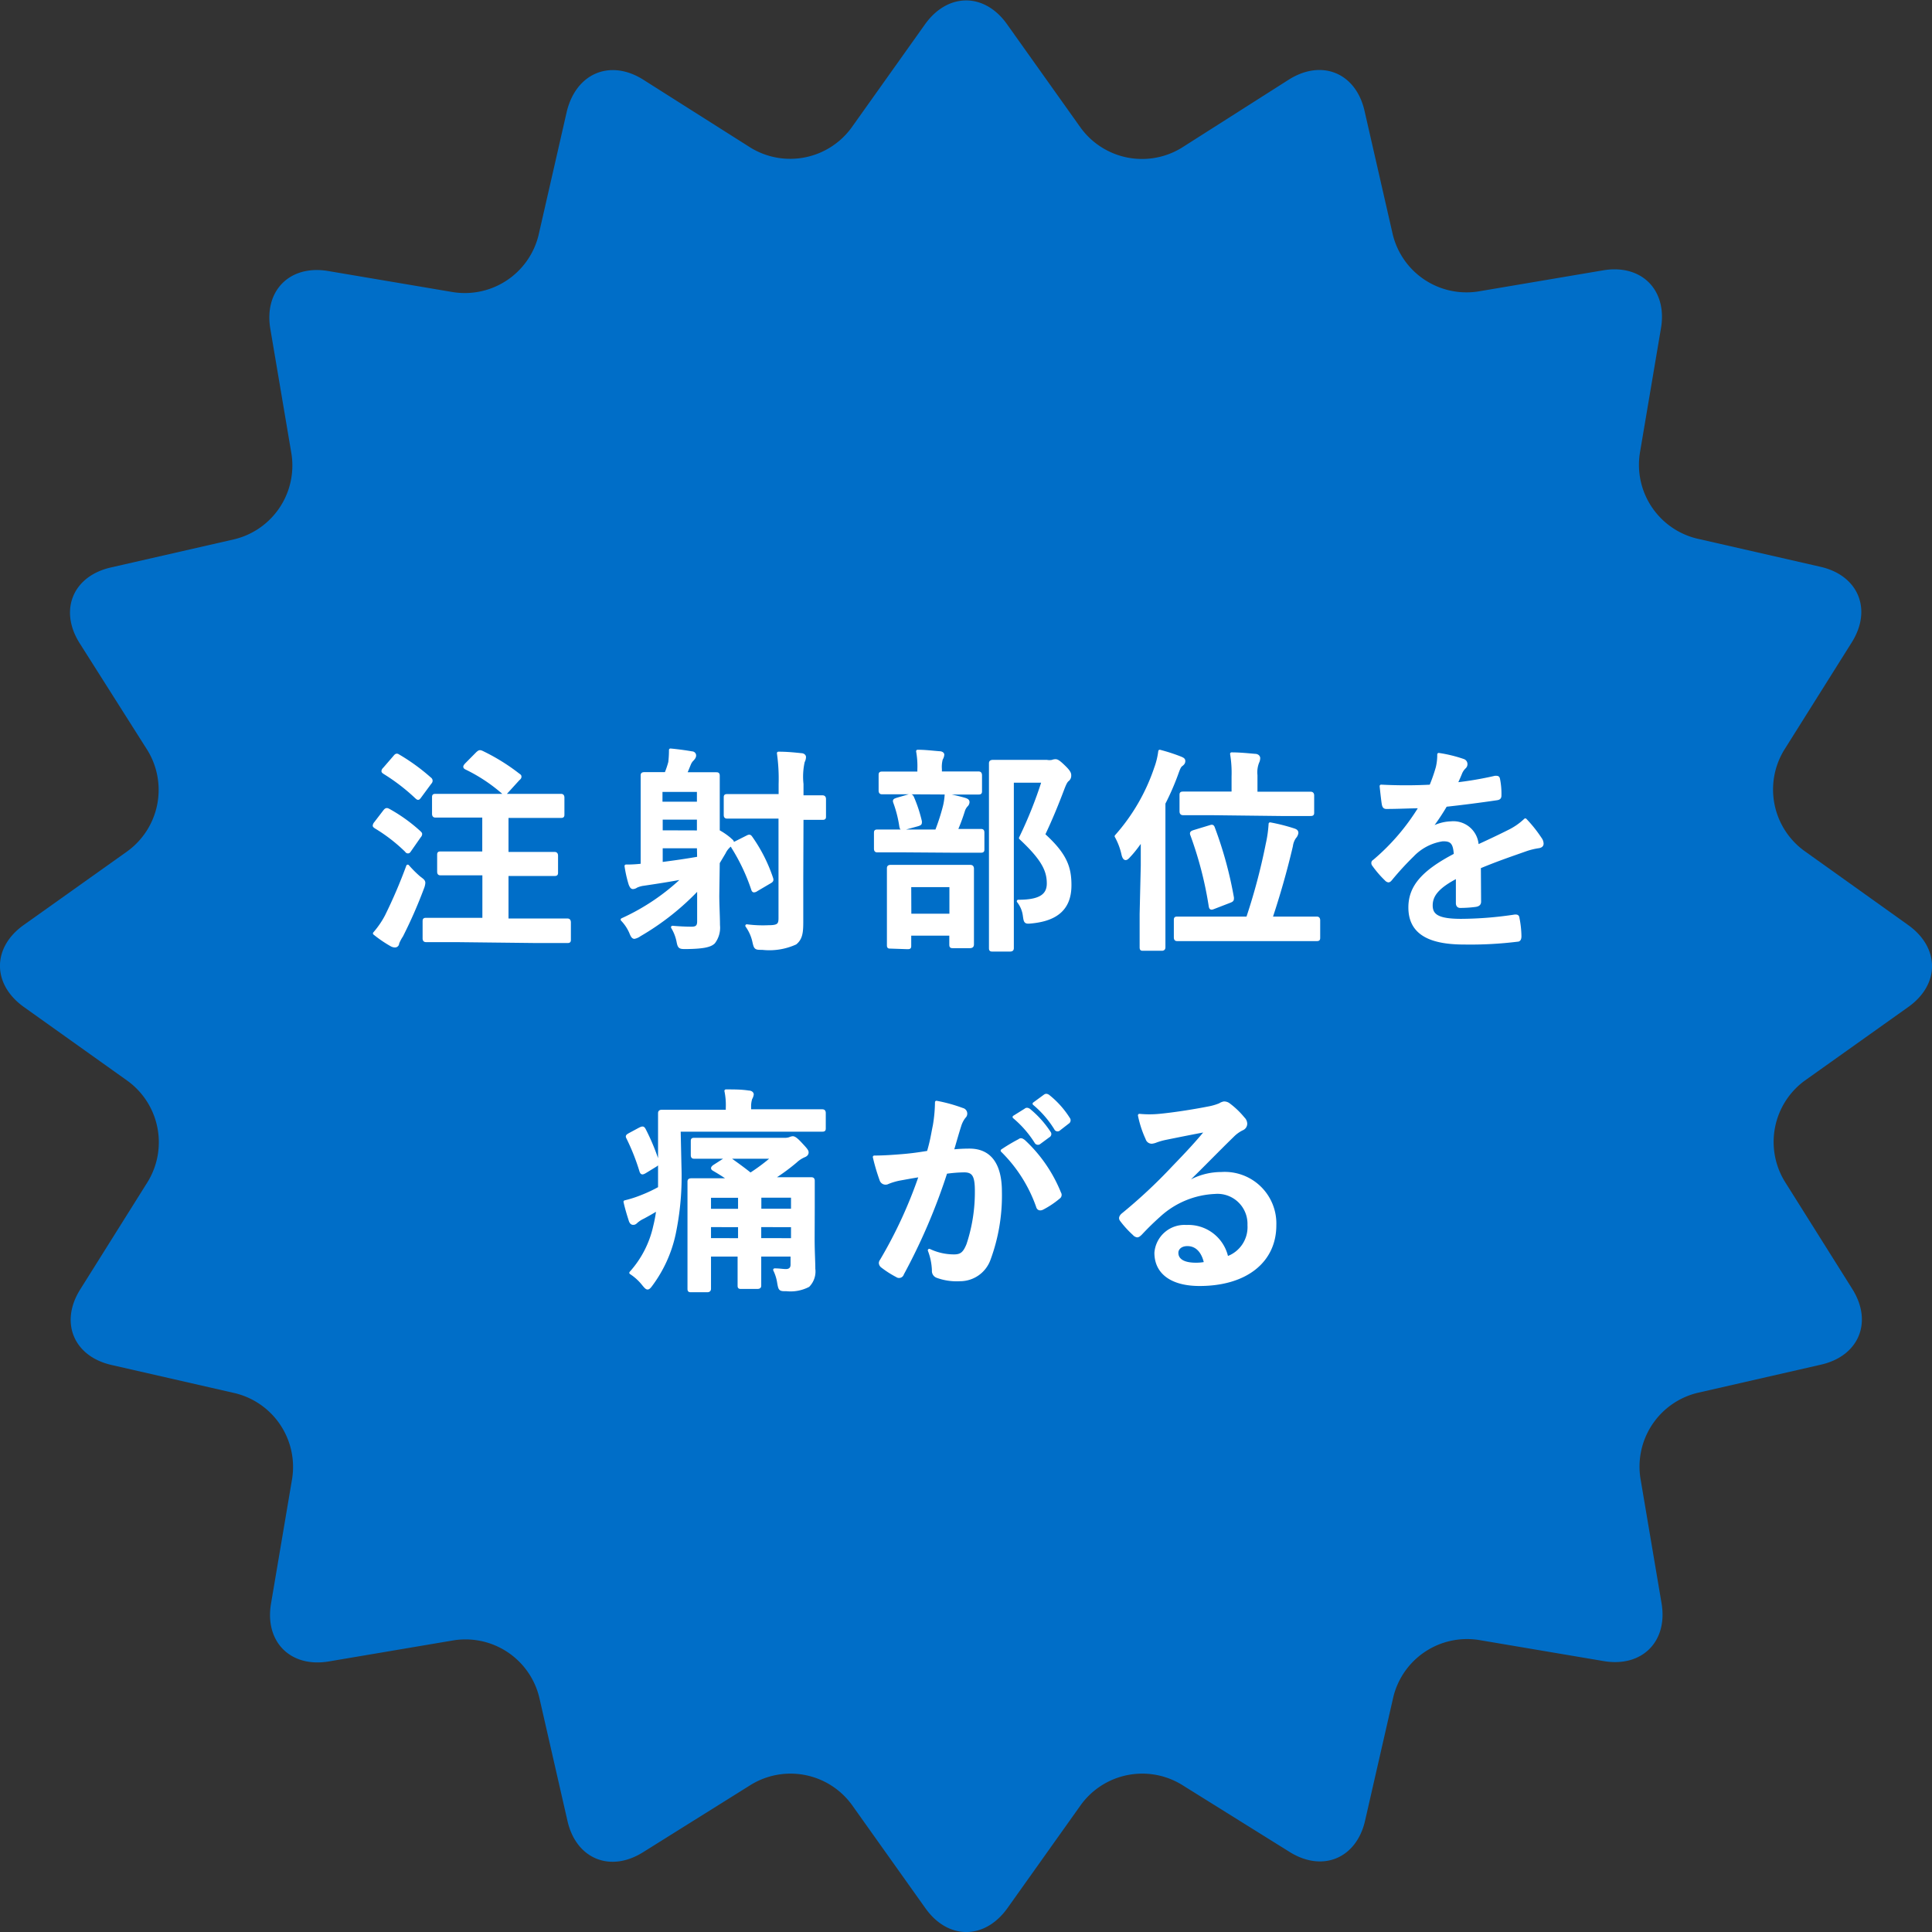
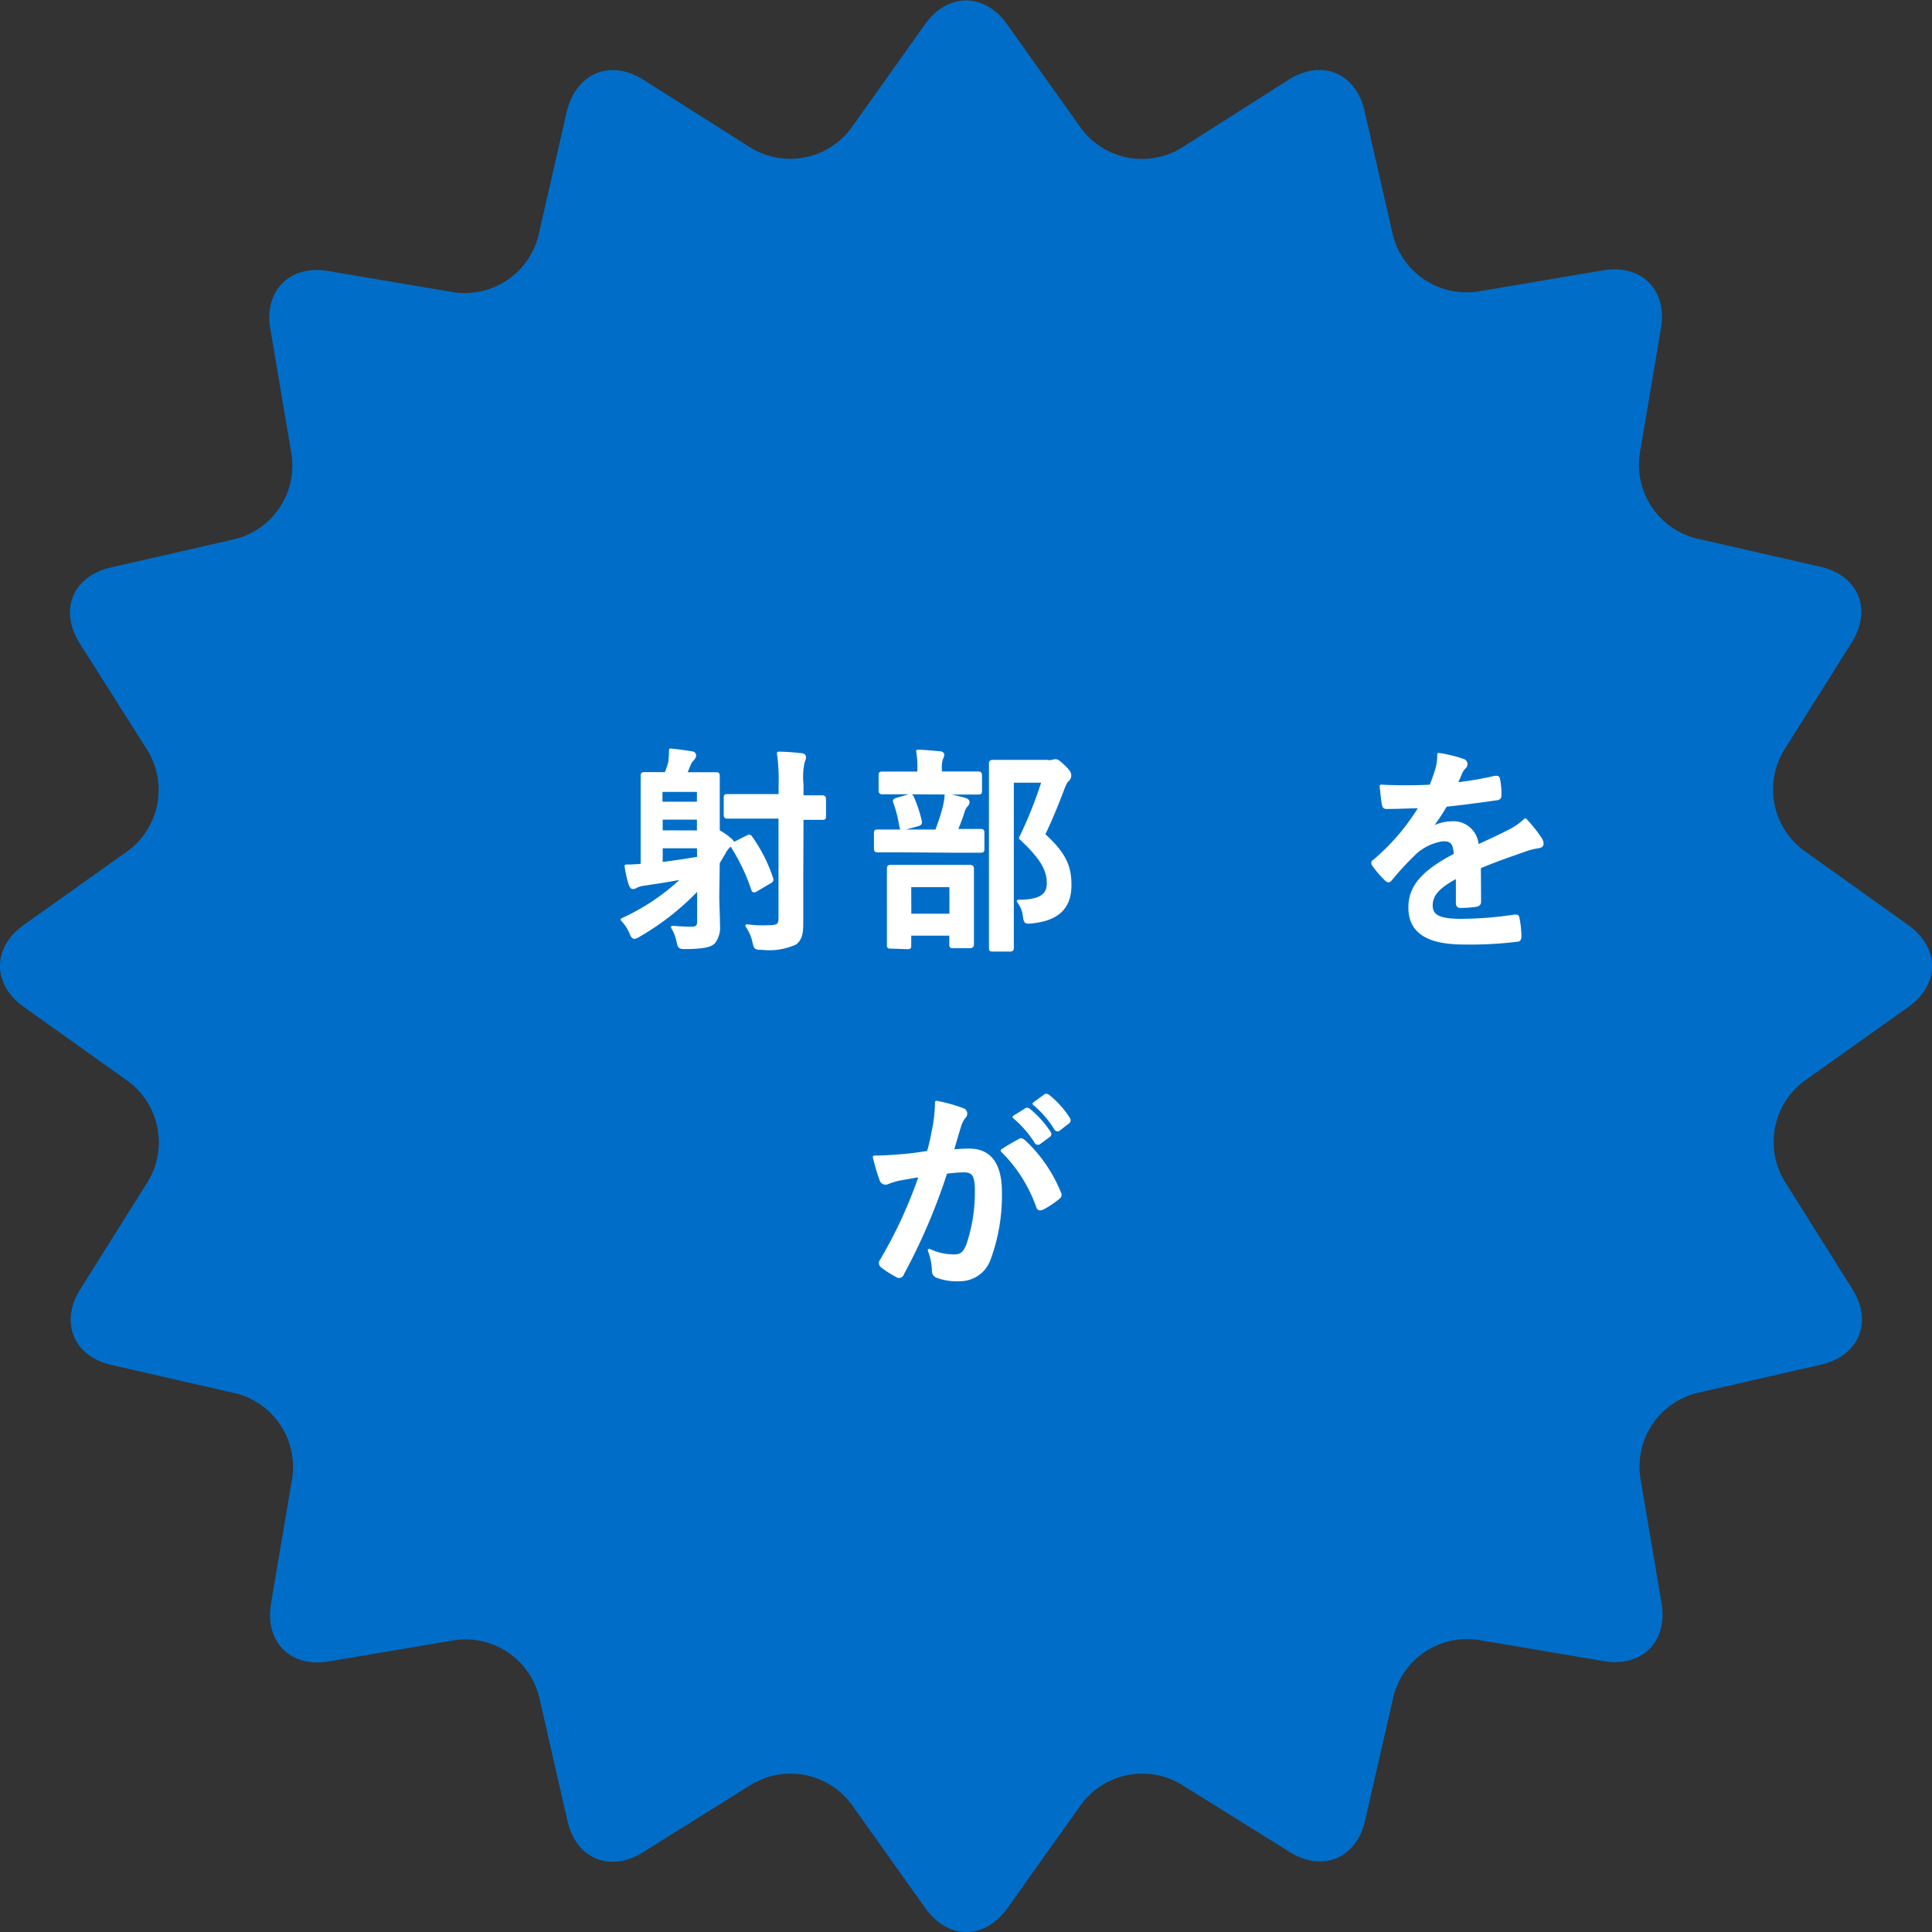
<svg xmlns="http://www.w3.org/2000/svg" viewBox="0 0 170.02 170.02">
  <rect x="0" y="0" width="170.02" height="170.02" fill="#333333" stroke="none" />
  <defs>
    <style>.cls-1{fill:#006ec8;}.cls-2{fill:#fff;stroke:#fff;stroke-linecap:round;stroke-linejoin:round;stroke-width:0.26px;}</style>
  </defs>
  <title>fig_before_vaccination01-02_chusya_sp</title>
  <g id="レイヤー_2" data-name="レイヤー 2">
    <g id="contents">
      <path class="cls-1" d="M167.93,81.41c2.79,2,2.79,5.23,0,7.21l-9.11,6.48a6.68,6.68,0,0,0-1.76,8.87l5.95,9.47c1.82,2.9.58,5.89-2.75,6.65l-10.9,2.49a6.68,6.68,0,0,0-5,7.51l1.86,11c.57,3.37-1.72,5.66-5.09,5.09l-11-1.86a6.68,6.68,0,0,0-7.51,5l-2.49,10.9c-.76,3.33-3.75,4.57-6.65,2.75L104,157.06a6.68,6.68,0,0,0-8.87,1.76l-6.48,9.11c-2,2.79-5.23,2.79-7.21,0l-6.48-9.11a6.68,6.68,0,0,0-8.87-1.76L56.59,163c-2.9,1.82-5.89.58-6.65-2.75l-2.49-10.9a6.68,6.68,0,0,0-7.51-5l-11,1.86c-3.37.57-5.66-1.72-5.09-5.09l1.86-11a6.68,6.68,0,0,0-5-7.51l-10.9-2.49c-3.33-.76-4.57-3.75-2.75-6.65L13,104a6.68,6.68,0,0,0-1.76-8.87L2.09,88.61c-2.79-2-2.79-5.23,0-7.21l9.11-6.48A6.68,6.68,0,0,0,13,66.06L7,56.59c-1.82-2.9-.58-5.89,2.75-6.65l10.9-2.49a6.68,6.68,0,0,0,5-7.51l-1.86-11c-.57-3.37,1.72-5.66,5.09-5.09l11,1.86a6.68,6.68,0,0,0,7.51-5l2.49-10.9C50.71,6.43,53.7,5.19,56.59,7L66.06,13a6.68,6.68,0,0,0,8.87-1.76l6.48-9.11c2-2.79,5.23-2.79,7.21,0l6.48,9.11A6.68,6.68,0,0,0,104,13L113.43,7c2.9-1.82,5.89-.58,6.65,2.75l2.49,10.9a6.68,6.68,0,0,0,7.51,5l11-1.86c3.37-.57,5.66,1.72,5.09,5.09l-1.86,11a6.68,6.68,0,0,0,5,7.51l10.9,2.49c3.33.76,4.57,3.75,2.75,6.65l-5.95,9.47a6.68,6.68,0,0,0,1.76,8.87Z" />
-       <path class="cls-2" d="M33.83,71.4c.15-.19.21-.19.38-.1a14.15,14.15,0,0,1,2.7,1.94c.08.08.11.11.11.15s0,.11-.11.23l-.85,1.22c-.06.09-.09.13-.15.13s-.09,0-.17-.11a14.62,14.62,0,0,0-2.68-2.07c-.09-.06-.13-.1-.13-.13a.42.42,0,0,1,.11-.23ZM34,80.61a44.62,44.62,0,0,0,1.88-4.39,10.21,10.21,0,0,0,1,1c.3.23.42.3.42.48a1.46,1.46,0,0,1-.11.44,41.49,41.49,0,0,1-1.84,4.2A3.71,3.71,0,0,0,35,83c0,.15-.11.25-.25.25a.72.72,0,0,1-.34-.11,10.78,10.78,0,0,1-1.46-1A7.89,7.89,0,0,0,34,80.61Zm.72-14c.15-.19.21-.19.36-.09a17.41,17.41,0,0,1,2.75,2,.23.23,0,0,1,.11.17c0,.06,0,.11-.11.23l-.87,1.18c-.15.21-.17.19-.32.06A17.34,17.34,0,0,0,33.83,68c-.09-.06-.13-.1-.13-.13s0-.11.13-.23Zm5.45,16.17c-1.86,0-2.53,0-2.64,0s-.21,0-.21-.21V81.13c0-.21,0-.23.21-.23s.78,0,2.64,0h2.41v-4H41.3c-1.79,0-2.39,0-2.51,0s-.19,0-.19-.21V75.27c0-.19,0-.21.19-.21s.72,0,2.51,0h1.27V71.82H40.92c-1.82,0-2.45,0-2.56,0s-.21,0-.21-.21V70.2c0-.19,0-.21.21-.21s.74,0,2.56,0h5.83c1.82,0,2.47,0,2.58,0s.21,0,.21.21v1.44c0,.19,0,.21-.21.21s-.76,0-2.58,0H44.62V75.1h1.62c1.8,0,2.39,0,2.51,0s.23,0,.23.21v1.44c0,.19,0,.21-.23.21s-.7,0-2.51,0H44.62v4h2.66c1.86,0,2.51,0,2.62,0s.21,0,.21.23v1.46c0,.19,0,.21-.21.21s-.76,0-2.62,0ZM42,66.29c.19-.17.23-.17.4-.1a17.53,17.53,0,0,1,3.23,2c.09.06.13.09.13.15s0,.11-.15.23l-1,1.1c-.15.17-.21.21-.36.06a14.6,14.6,0,0,0-3.23-2.13c-.15-.08-.17-.13,0-.32Z" />
      <path class="cls-2" d="M63.17,78.79c0,.87.06,1.86.06,2.62a2.14,2.14,0,0,1-.42,1.52c-.32.32-1,.44-2.41.46-.59,0-.63,0-.74-.57a3.89,3.89,0,0,0-.48-1.22c.67.06,1.27.08,1.69.08s.61-.15.61-.59V78.16a22.76,22.76,0,0,1-5.19,4.12,1.21,1.21,0,0,1-.46.21c-.13,0-.21-.13-.34-.46a3.82,3.82,0,0,0-.74-1.1,19.36,19.36,0,0,0,5.45-3.7c-1.18.23-2.43.42-3.57.59A2.2,2.2,0,0,0,56,78a.54.54,0,0,1-.3.11c-.11,0-.17-.11-.25-.3a10.68,10.68,0,0,1-.36-1.6,10.9,10.9,0,0,0,1.42-.08V70.49c0-1.41,0-2.09,0-2.22s0-.19.21-.19.57,0,1.88,0a7.7,7.7,0,0,0,.34-1A9,9,0,0,0,59,66c.65.06,1.31.15,1.88.25.15,0,.25.11.25.23s-.06.21-.17.34a1.15,1.15,0,0,0-.27.38c-.15.36-.25.63-.38.89H61c1.41,0,1.84,0,2,0s.21,0,.21.19,0,.93,0,2.55v2.32a5.84,5.84,0,0,1,1,.68c.15.15.25.19.25.3s-.09.21-.25.29a1.81,1.81,0,0,0-.47.61l-.53.89Zm-5-9.23v1.12h3.29V69.56Zm3.29,3.65V72H58.19V73.2Zm0,1.31H58.19V76c1.16-.15,2.22-.3,3.29-.49Zm9.1,2.83c0,1.33,0,2.83,0,3.78S70.49,82.59,70,83a5.56,5.56,0,0,1-2.91.46c-.59,0-.61,0-.74-.55a3.77,3.77,0,0,0-.63-1.44,10.79,10.79,0,0,0,1.92.08c.84,0,1-.17,1-.74V71.91H66.33c-1.65,0-2.18,0-2.3,0s-.21,0-.21-.19v-1.5c0-.19,0-.21.21-.21s.65,0,2.3,0h2.32V69a16,16,0,0,0-.15-2.72c.72,0,1.35.06,2,.13.19,0,.3.11.3.21a.89.89,0,0,1-.11.4A6.05,6.05,0,0,0,70.58,69v1.12c1.2,0,1.63,0,1.75,0s.23,0,.23.21v1.5c0,.17,0,.19-.23.19l-1.75,0Zm-4.81-3.7c.21-.11.25-.08.36.08a13.69,13.69,0,0,1,1.8,3.57c.06.19,0,.23-.19.34l-1.14.67a.41.41,0,0,1-.23.09c-.06,0-.09-.06-.13-.19a17.12,17.12,0,0,0-1.73-3.65c-.11-.19-.08-.23.13-.34Z" />
      <path class="cls-2" d="M79.66,74.88c-1.73,0-2.32,0-2.43,0s-.19,0-.19-.21V73.34c0-.19,0-.21.19-.21s.7,0,2.43,0h2.75a18.85,18.85,0,0,0,.7-2.17,5.63,5.63,0,0,0,.15-1,16.17,16.17,0,0,1,1.65.38c.17.06.28.11.28.25a.43.43,0,0,1-.15.3,1.23,1.23,0,0,0-.25.44,17.09,17.09,0,0,1-.65,1.75c1.48,0,2,0,2.15,0s.21,0,.21.21V74.7c0,.19,0,.21-.21.21s-.7,0-2.41,0ZM80,69.77c-1.67,0-2.22,0-2.34,0s-.21,0-.21-.21V68.26c0-.21,0-.23.21-.23s.66,0,2.34,0h.86v-.34a7.34,7.34,0,0,0-.11-1.58c.68,0,1.27.08,1.92.13.19,0,.3.09.3.17a.83.83,0,0,1-.13.38,2.71,2.71,0,0,0-.08.91v.32h1c1.65,0,2.2,0,2.32,0s.21,0,.21.23v1.33c0,.19,0,.21-.21.21s-.67,0-2.32,0ZM78.39,83.35c-.19,0-.21,0-.21-.19s0-.61,0-3.21V78.58c0-1.48,0-2,0-2.13s0-.21.21-.21.63,0,2.11,0h2.74c1.48,0,2,0,2.11,0s.23,0,.23.21,0,.65,0,1.86v1.58c0,2.6,0,3.08,0,3.19s0,.23-.23.23H83.88c-.19,0-.21,0-.21-.23v-.87H80.06v1c0,.17,0,.19-.21.19ZM79.61,72.9c-.29.08-.3,0-.34-.19a10.53,10.53,0,0,0-.53-2.09c-.08-.21,0-.21.21-.29l1-.29c.23-.06.29,0,.36.15A12.24,12.24,0,0,1,81,72.29c0,.21,0,.21-.23.29Zm.46,7.64h3.61v-2.6H80.06ZM92.12,67A1.32,1.32,0,0,0,92.6,67a.83.83,0,0,1,.28-.06c.15,0,.3.08.8.57s.46.63.46.78a.46.46,0,0,1-.17.34c-.13.1-.23.27-.4.7-.55,1.46-1.08,2.75-1.73,4.12,1.94,1.75,2.32,2.89,2.32,4.45,0,2-1.12,3-3.34,3.23-.59.06-.59.06-.68-.57a2.56,2.56,0,0,0-.53-1.25c1.79,0,2.64-.44,2.64-1.56s-.44-2.13-2.45-4a37.13,37.13,0,0,0,2-5H89.09V79.4c0,2.55,0,3.88,0,4s0,.21-.21.21H87.39c-.21,0-.23,0-.23-.21s0-1.37,0-4V71.21c0-2.6,0-3.88,0-4s0-.21.23-.21.63,0,1.69,0Z" />
-       <path class="cls-2" d="M100.52,76.17c0-.68,0-1.5,0-2.3-.36.49-.72,1-1.12,1.42-.15.17-.25.27-.34.27s-.17-.11-.23-.34a5.9,5.9,0,0,0-.61-1.63,17.32,17.32,0,0,0,3.48-6,6.63,6.63,0,0,0,.36-1.48,15.76,15.76,0,0,1,1.82.59c.19.08.3.13.3.27s-.06.23-.21.34-.23.28-.4.76a22.73,22.73,0,0,1-1.14,2.62v9.75c0,1.86,0,2.79,0,2.89s0,.21-.19.21h-1.63c-.17,0-.19,0-.19-.21s0-1,0-2.89Zm5.74,6.52c-1.86,0-2.49,0-2.62,0s-.21,0-.21-.21V81c0-.19,0-.21.21-.21s.76,0,2.62,0h3.53a53.3,53.3,0,0,0,1.73-6.52,10.87,10.87,0,0,0,.25-1.77,16,16,0,0,1,2.09.53c.19.06.27.13.27.27a.72.72,0,0,1-.19.38,1.74,1.74,0,0,0-.29.76c-.51,2.19-1.14,4.37-1.8,6.35h1.37c1.86,0,2.51,0,2.62,0s.21,0,.21.21v1.48c0,.19,0,.21-.21.21s-.76,0-2.62,0Zm.46-11.08c-1.82,0-2.45,0-2.56,0s-.23,0-.23-.21V70c0-.19,0-.21.23-.21s.74,0,2.56,0h1.79V68.34a10.19,10.19,0,0,0-.13-2c.74,0,1.46.08,2.07.13.19,0,.32.11.32.25a.84.84,0,0,1-.09.36,2.44,2.44,0,0,0-.15,1.14V69.8h2.18c1.82,0,2.47,0,2.58,0s.23,0,.23.21v1.46c0,.19,0,.21-.23.21s-.76,0-2.58,0Zm-.25,1.14c.19-.06.25-.08.32.13A34.57,34.57,0,0,1,108.46,79c0,.19,0,.23-.23.32l-1.37.53c-.27.11-.32.11-.36-.11a32.75,32.75,0,0,0-1.62-6.27c-.08-.19,0-.23.21-.3Z" />
      <path class="cls-2" d="M130.21,79.34c0,.21-.11.3-.36.34a10.28,10.28,0,0,1-1.35.09c-.17,0-.25-.11-.25-.3,0-.68,0-1.63,0-2.32-1.69.87-2.3,1.61-2.3,2.53s.65,1.31,2.64,1.31a32.46,32.46,0,0,0,4.73-.38c.17,0,.25,0,.27.21a8.53,8.53,0,0,1,.17,1.56c0,.23-.06.36-.21.36a33.8,33.8,0,0,1-4.71.25c-3.12,0-4.77-.93-4.77-3.13,0-1.82,1.14-3.15,4-4.64-.06-1-.29-1.35-1.14-1.31a4.59,4.59,0,0,0-2.62,1.37,25.8,25.8,0,0,0-1.9,2.07c-.09.11-.15.17-.23.17a.38.38,0,0,1-.21-.13,9,9,0,0,1-1.08-1.25.31.31,0,0,1-.08-.17c0-.08,0-.13.13-.21A19.4,19.4,0,0,0,125,71c-.89,0-1.92.06-3,.06-.17,0-.23-.09-.27-.3s-.13-1-.19-1.58a41.93,41.93,0,0,0,4.37,0,14.58,14.58,0,0,0,.57-1.63,4.61,4.61,0,0,0,.13-1.16,12,12,0,0,1,2.17.53.34.34,0,0,1,.23.32.37.37,0,0,1-.13.29,1.47,1.47,0,0,0-.32.46c-.11.27-.21.51-.44,1a30.48,30.48,0,0,0,3.46-.59c.21,0,.27,0,.3.19A6.45,6.45,0,0,1,132,70c0,.19-.06.27-.32.3-1.42.21-3.06.42-4.45.57A19.63,19.63,0,0,1,125.79,73l0,0a3.78,3.78,0,0,1,1.9-.59A2.1,2.1,0,0,1,130,74.48c.74-.34,1.82-.84,2.79-1.33a5.71,5.71,0,0,0,1.44-1,11.72,11.72,0,0,1,1.33,1.67.75.75,0,0,1,.15.42c0,.15-.09.23-.28.27a6.05,6.05,0,0,0-1.16.28c-1.24.44-2.47.85-4.08,1.52Z" />
-       <path class="cls-2" d="M59.84,102.65a24.72,24.72,0,0,1-.51,5.95,11.56,11.56,0,0,1-2,4.43c-.15.21-.25.32-.34.32s-.19-.11-.38-.34a4.56,4.56,0,0,0-1.1-1,9,9,0,0,0,2.11-4.12,11.21,11.21,0,0,0,.27-1.5c-.44.27-.86.51-1.29.74a2.56,2.56,0,0,0-.59.38c-.11.11-.17.15-.29.15s-.19-.08-.25-.23c-.15-.48-.32-1-.47-1.67a10.22,10.22,0,0,0,1.52-.49,12.62,12.62,0,0,0,1.52-.72c0-.59,0-1.2,0-1.86,0-3.17,0-4.58,0-4.69s0-.21.21-.21.78,0,2.6,0H64V97.5A6.1,6.1,0,0,0,63.88,96c.72,0,1.37,0,2,.1.21,0,.32.11.32.21a.94.94,0,0,1-.13.36,2.31,2.31,0,0,0-.1.74v.34h3.8c1.84,0,2.45,0,2.56,0s.21,0,.21.21v1.29c0,.19,0,.21-.21.21s-.72,0-2.56,0h-10ZM56.3,99.35c.27-.13.3-.11.4.06a19.12,19.12,0,0,1,1.16,2.77c.08.19,0,.27-.17.38l-.93.57c-.23.13-.29.13-.36-.08a19,19,0,0,0-1.14-2.89c-.09-.17-.09-.19.13-.32ZM71.56,109c0,1.16.06,2,.06,2.66a1.79,1.79,0,0,1-.49,1.48,3.4,3.4,0,0,1-1.9.36c-.59,0-.59,0-.7-.57a3.91,3.91,0,0,0-.36-1.18c.44,0,.7.06,1,.06s.53-.15.53-.51v-.85H66.86v.48c0,1.41,0,2.07,0,2.18s0,.19-.23.19H65.25c-.19,0-.21,0-.21-.19s0-.78,0-2.18v-.48H62.44v.74c0,1.42,0,2.09,0,2.19s0,.21-.21.21H60.86c-.21,0-.23,0-.23-.21s0-.72,0-2.17v-5c0-1.42,0-2.09,0-2.2s0-.19.23-.19.74,0,2.54,0h.82c-.42-.3-.87-.59-1.39-.89-.17-.1-.17-.15,0-.29l.95-.61c.21-.13.25-.15.42-.06.53.38,1.18.84,1.84,1.37a17,17,0,0,0,2-1.5H63.6c-1.77,0-2.37,0-2.49,0s-.19,0-.19-.21v-1.16c0-.19,0-.21.19-.21s.72,0,2.49,0H69a1.43,1.43,0,0,0,.49-.06.82.82,0,0,1,.27-.08c.13,0,.3.1.7.53s.57.61.57.76-.1.25-.29.32a2.62,2.62,0,0,0-.72.48,17.72,17.72,0,0,1-2.09,1.52h.85c1.82,0,2.45,0,2.58,0s.21,0,.21.19,0,.87,0,2.37Zm-6.48-2.49v-1.23H62.44v1.23Zm0,2.58v-1.23H62.44v1.23Zm1.79-3.82v1.23h2.87v-1.23Zm2.87,3.82v-1.23H66.86v1.23Z" />
      <path class="cls-2" d="M82.22,99.06A13,13,0,0,0,82.41,97a13.89,13.89,0,0,1,2.28.63.38.38,0,0,1,.17.66,2.39,2.39,0,0,0-.38.72c-.25.78-.44,1.48-.68,2.28a14.59,14.59,0,0,1,1.52-.08c1.77,0,2.72,1.23,2.72,3.67a16.17,16.17,0,0,1-1,5.95,2.72,2.72,0,0,1-2.56,1.79,5,5,0,0,1-2-.29.51.51,0,0,1-.34-.53,5.43,5.43,0,0,0-.36-1.77,5.06,5.06,0,0,0,2.18.49c.63,0,.91-.23,1.22-1a14.66,14.66,0,0,0,.74-4.73c0-1.33-.25-1.75-1.08-1.75a12.63,12.63,0,0,0-1.6.13,52.5,52.5,0,0,1-3.82,8.93.31.31,0,0,1-.49.17,8.62,8.62,0,0,1-1.31-.84.39.39,0,0,1-.15-.28.36.36,0,0,1,.08-.21A40.07,40.07,0,0,0,81,103.45c-.74.11-1.35.23-1.86.32a5.58,5.58,0,0,0-1,.3.42.42,0,0,1-.61-.25,17.39,17.39,0,0,1-.59-2c.84,0,1.67-.06,2.51-.13s1.5-.17,2.24-.29C82,100.37,82.08,99.71,82.22,99.06Zm7.52,1.27c.13-.08.23,0,.36.09A12.7,12.7,0,0,1,93.25,105a.27.27,0,0,1-.08.38,7.77,7.77,0,0,1-1.42.95c-.19.1-.38.08-.44-.15a12.87,12.87,0,0,0-3.12-4.92A16.16,16.16,0,0,1,89.74,100.34Zm.51-2.66c.09-.08.17-.06.29,0a8.75,8.75,0,0,1,1.8,2,.19.19,0,0,1-.06.3l-.8.59a.2.2,0,0,1-.32-.06,9.42,9.42,0,0,0-1.92-2.2Zm1.69-1.23c.11-.08.17-.06.29,0a7.93,7.93,0,0,1,1.8,2,.22.22,0,0,1-.06.34l-.76.59a.19.19,0,0,1-.32-.06A9,9,0,0,0,91,97.13Z" />
-       <path class="cls-2" d="M104.48,104.12a5.72,5.72,0,0,1,3-.85,4.41,4.41,0,0,1,4.71,4.56c0,3.17-2.56,5.21-6.63,5.21-2.39,0-3.84-1-3.84-2.79a2.52,2.52,0,0,1,2.68-2.32,3.46,3.46,0,0,1,3.57,2.77,2.86,2.86,0,0,0,1.94-2.89,2.77,2.77,0,0,0-3-2.87,7.74,7.74,0,0,0-4.86,2c-.55.49-1.08,1-1.65,1.61-.13.13-.23.21-.32.21a.47.47,0,0,1-.29-.17,8.56,8.56,0,0,1-1.12-1.23c-.11-.15-.06-.28.09-.44a45.68,45.68,0,0,0,4.5-4.2c1.18-1.22,2.07-2.17,2.95-3.25-1.14.21-2.49.48-3.67.72a5.81,5.81,0,0,0-.8.23,1.39,1.39,0,0,1-.38.1.43.43,0,0,1-.42-.32,9.16,9.16,0,0,1-.67-2.05,9.21,9.21,0,0,0,1.77,0c1.16-.11,2.83-.36,4.31-.65a5,5,0,0,0,1-.29,1,1,0,0,1,.36-.15.68.68,0,0,1,.44.15,7.19,7.19,0,0,1,1.27,1.22.66.66,0,0,1,.21.46.5.5,0,0,1-.32.46,3.06,3.06,0,0,0-.84.61c-1.39,1.35-2.66,2.68-4.1,4.07Zm0,5.41c-.55,0-.91.32-.91.72,0,.59.51,1,1.65,1a4.14,4.14,0,0,0,.87-.08C105.87,110.12,105.3,109.53,104.5,109.53Z" />
    </g>
  </g>
</svg>